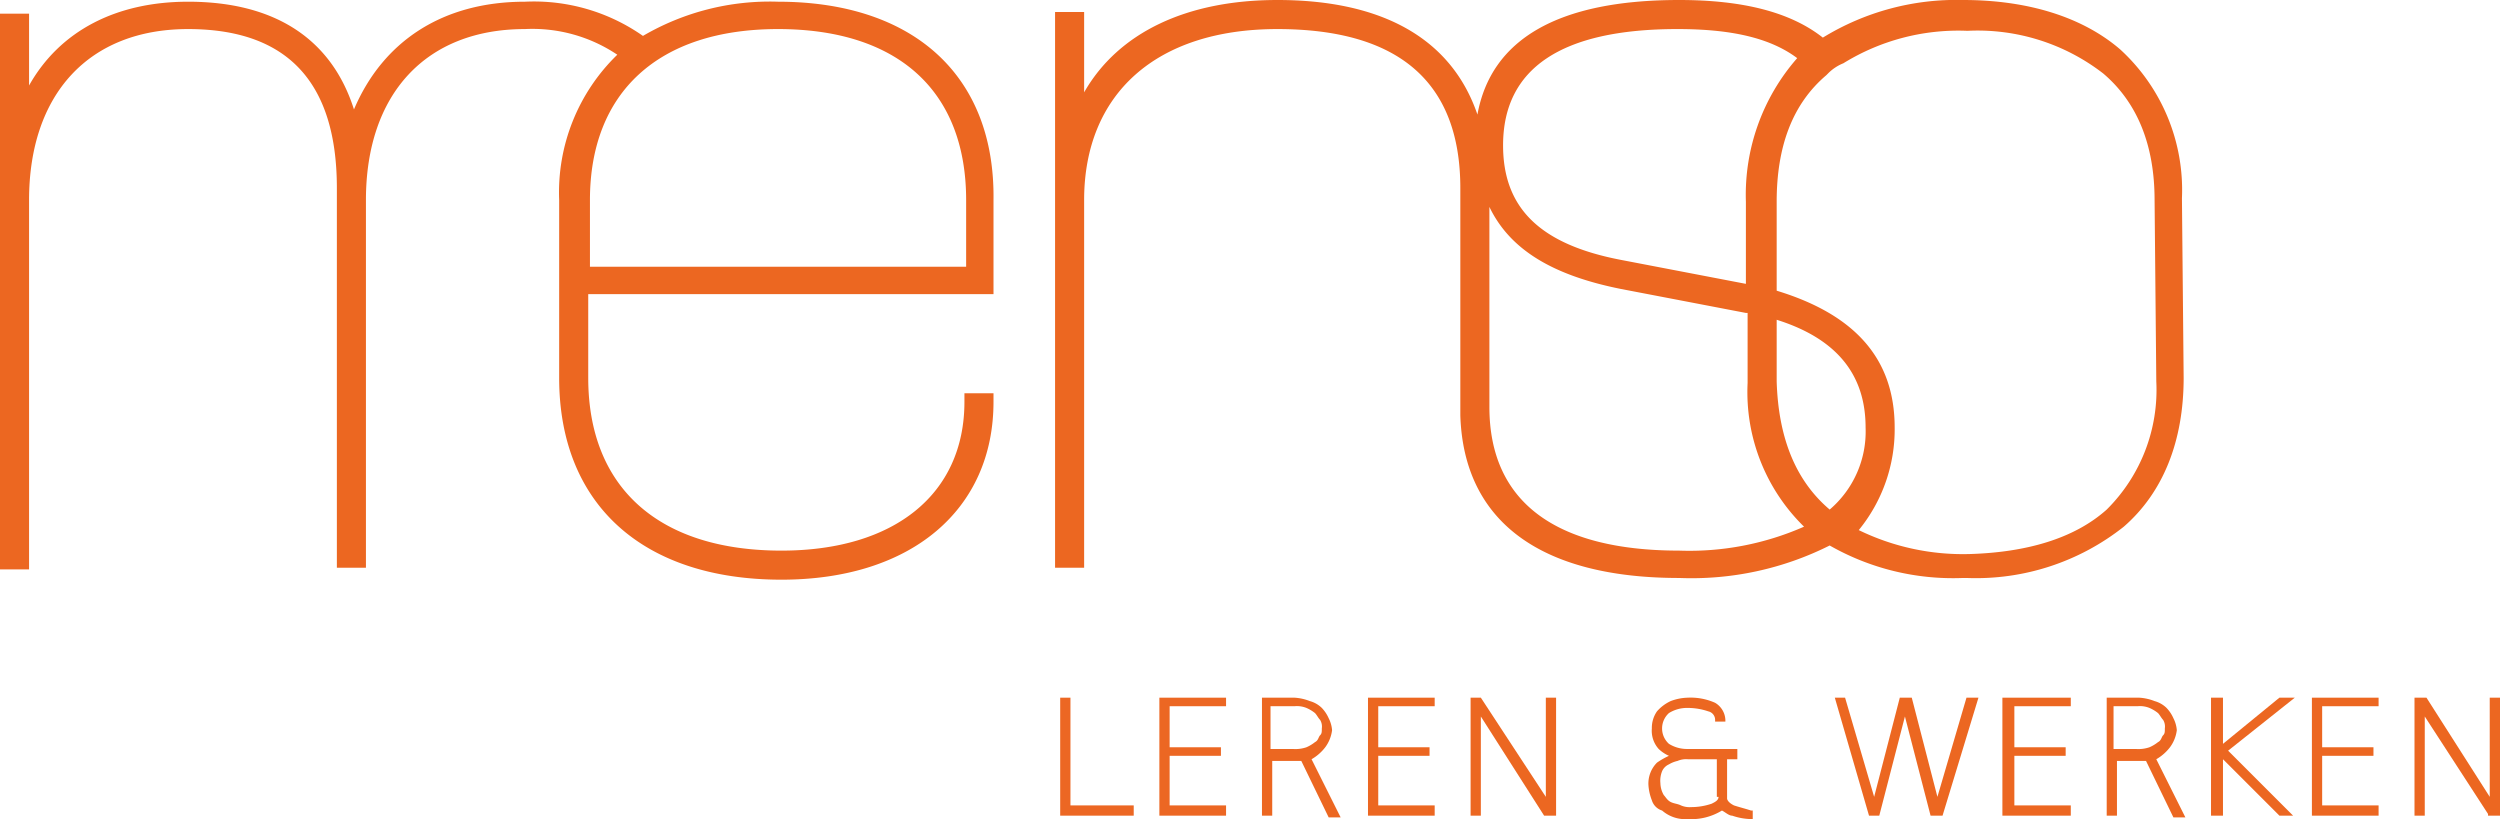
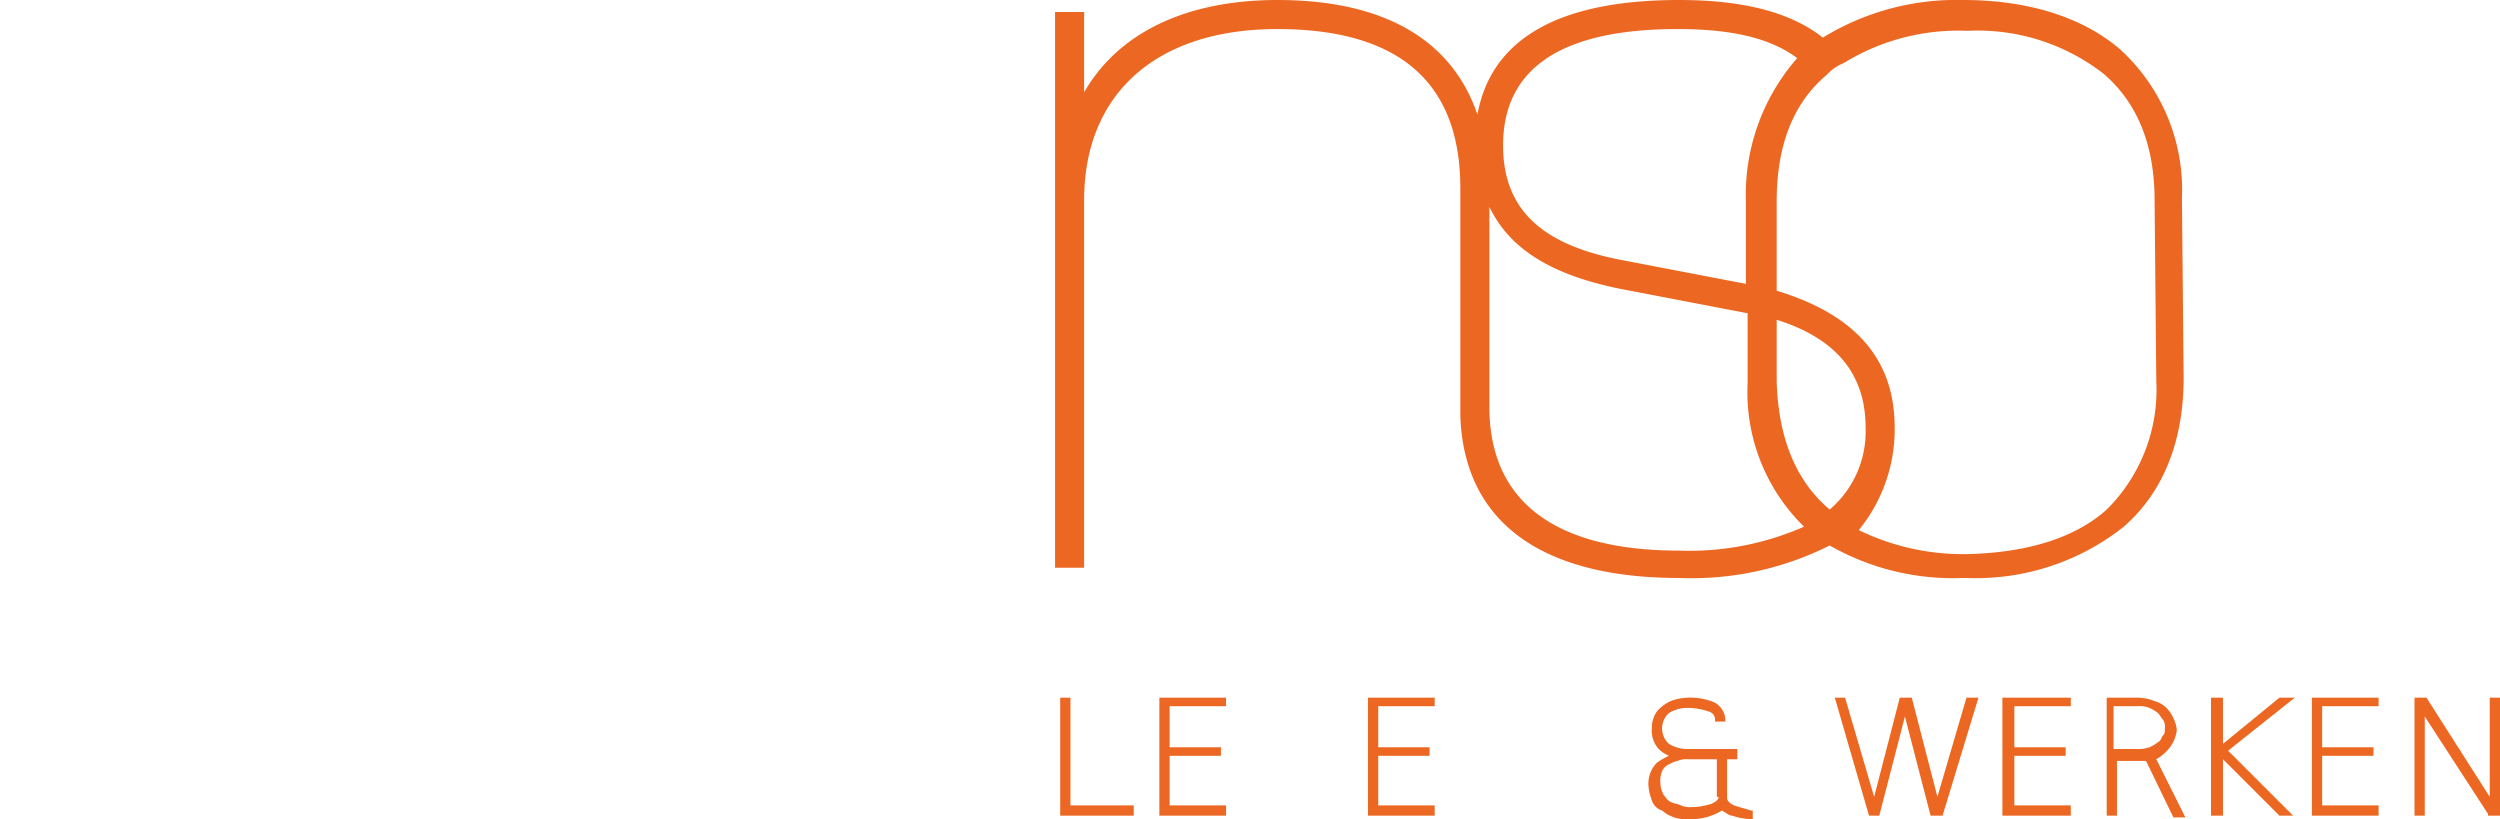
<svg xmlns="http://www.w3.org/2000/svg" viewBox="0 0 146.2 47.9">
  <title>menso-logo</title>
  <g id="Layer_2" data-name="Layer 2">
    <g id="Laag_1" data-name="Laag 1">
      <polygon points="62 40.8 62 47.7 66.3 47.7 66.3 47.1 62.6 47.1 62.6 40.8 62 40.8" fill="#ec6723" />
      <polygon points="67.8 40.8 67.8 47.7 71.7 47.7 71.7 47.1 68.4 47.1 68.4 44.2 71.4 44.2 71.4 43.7 68.4 43.7 68.4 41.3 71.7 41.3 71.7 40.8 67.8 40.8" fill="#ec6723" />
-       <path d="M77.5,43.7a2.11,2.11,0,0,0,.4-1,1.85,1.85,0,0,0-.2-.7,2.09,2.09,0,0,0-.4-.6,1.61,1.61,0,0,0-.7-.4,2.92,2.92,0,0,0-.9-.2H73.8v6.9h.6V44.5h1.7l1.6,3.3h.7l-1.7-3.4a2.7,2.7,0,0,0,.8-.7m-3.1-2.4h1.3a1.48,1.48,0,0,1,.7.1,2.19,2.19,0,0,1,.5.3c.1.1.2.3.3.4a.75.75,0,0,1,.1.5c0,.2,0,.3-.1.4s-.1.3-.3.4a2.19,2.19,0,0,1-.5.3,2,2,0,0,1-.8.1H74.3V41.3Z" fill="#ec6721" />
      <polygon points="80 47.7 83.9 47.7 83.9 47.1 80.6 47.1 80.6 44.2 83.6 44.2 83.6 43.7 80.6 43.7 80.6 41.3 83.9 41.3 83.9 40.8 80 40.8 80 47.7" fill="#ec6721" />
-       <polygon points="90.4 46.6 86.6 40.8 86 40.8 86 47.7 86.6 47.7 86.6 41.9 90.3 47.7 91 47.7 91 40.8 90.4 40.8 90.4 46.6" fill="#ec6721" />
      <path d="M101.4,47.1c-.4-.2-.4-.4-.4-.4V44.4h.6v-.6H98.7a2,2,0,0,1-1.1-.3,1.21,1.21,0,0,1,0-1.8,2,2,0,0,1,1.1-.3,3.73,3.73,0,0,1,1.2.2.51.51,0,0,1,.4.5v.1h.6v-.1a1.22,1.22,0,0,0-.6-1,3.51,3.51,0,0,0-1.6-.3,3,3,0,0,0-1,.2,2.41,2.41,0,0,0-.8.6,1.69,1.69,0,0,0-.3,1,1.59,1.59,0,0,0,.4,1.2,2.09,2.09,0,0,0,.6.4,4.35,4.35,0,0,0-.7.4,1.73,1.73,0,0,0-.5,1.3,2.92,2.92,0,0,0,.2.9.9.9,0,0,0,.6.6,2.06,2.06,0,0,0,1.5.5,3.44,3.44,0,0,0,2-.5c.2.1.4.3.6.3a3.59,3.59,0,0,0,1.1.2h.1v-.5h-.1c-.3-.1-.7-.2-1-.3m-.9-.5c0,.2-.2.3-.4.4a3.73,3.73,0,0,1-1.2.2,1.27,1.27,0,0,1-.6-.1c-.2-.1-.4-.1-.6-.2s-.3-.3-.4-.4a1.45,1.45,0,0,1-.2-.7,1.48,1.48,0,0,1,.1-.7.78.78,0,0,1,.4-.4,1.69,1.69,0,0,1,.5-.2,1.27,1.27,0,0,1,.6-.1h1.7v2.2Z" fill="#ec6721" />
      <polygon points="113.3 46.6 111.8 40.8 111.1 40.8 109.6 46.6 107.9 40.8 107.3 40.8 109.3 47.7 109.9 47.7 111.4 41.9 112.9 47.7 113.6 47.7 115.7 40.8 115 40.8 113.3 46.6" fill="#ec6721" />
      <polygon points="117.1 47.7 121.1 47.7 121.1 47.1 117.8 47.1 117.8 44.2 120.8 44.2 120.8 43.7 117.8 43.7 117.8 41.3 121.1 41.3 121.1 40.8 117.1 40.8 117.1 47.7" fill="#ec6721" />
      <path d="M126.9,43.7a2.11,2.11,0,0,0,.4-1,1.85,1.85,0,0,0-.2-.7,2.09,2.09,0,0,0-.4-.6,1.61,1.61,0,0,0-.7-.4,2.92,2.92,0,0,0-.9-.2h-1.9v6.9h.6V44.5h1.7l1.6,3.3h.7l-1.7-3.4a2.7,2.7,0,0,0,.8-.7m-3.2-2.4H125a1.48,1.48,0,0,1,.7.1,2.19,2.19,0,0,1,.5.3c.1.1.2.3.3.4a.75.75,0,0,1,.1.5c0,.2,0,.3-.1.4s-.1.3-.3.4a2.19,2.19,0,0,1-.5.3,2,2,0,0,1-.8.1h-1.3V41.3Z" fill="#ec6721" />
      <polygon points="133.3 40.8 130 43.5 130 40.8 129.3 40.8 129.3 47.7 130 47.7 130 44.4 133.3 47.7 134.1 47.7 130.3 43.9 134.2 40.8 133.3 40.8" fill="#ec6721" />
      <polygon points="135.2 47.7 139.1 47.7 139.1 47.1 135.8 47.1 135.8 44.2 138.8 44.2 138.8 43.7 135.8 43.7 135.8 41.3 139.1 41.3 139.1 40.8 135.2 40.8 135.2 47.7" fill="#ec6721" />
      <polygon points="145.6 40.8 145.6 46.6 141.9 40.8 141.8 40.8 141.2 40.8 141.2 47.7 141.8 47.7 141.8 41.9 145.5 47.6 145.5 47.7 146.2 47.7 146.2 40.8 145.6 40.8" fill="#ec6721" />
-       <path d="M45.5.1a14.69,14.69,0,0,0-7.9,2,11.1,11.1,0,0,0-6.9-2c-4.8,0-8.3,2.3-10,6.3C19.4,2.3,16.1.1,11,.1,6.8.1,3.5,1.8,1.7,5V.8H0V33.3H1.7V11.7c0-6.2,3.5-10,9.3-10s8.7,3.1,8.7,9.3V33.2h1.7V11.7c0-6.2,3.5-10,9.3-10a8.9,8.9,0,0,1,5.4,1.5,11.21,11.21,0,0,0-3.4,8.5V22.1c0,7.4,4.9,11.8,13,11.8,7.6,0,12.4-4.1,12.4-10.4V23H56.4v.5c0,5.4-4.1,8.7-10.7,8.7-7.2,0-11.3-3.7-11.3-10.1V17.2H58.1V11.7C58.2,4.4,53.4.1,45.5.1m-11,15.5V11.7c0-6.3,4-10,11-10s11,3.6,11,10v3.9Z" fill="#ec6721" />
      <path d="M127.6,11.6A11.14,11.14,0,0,0,124,2.9C121.8,1,118.6,0,114.8,0a14.93,14.93,0,0,0-8.2,2.2C104.7.7,101.9,0,98.2,0c-7.1,0-11,2.3-11.8,6.7C84.9,2.3,80.9,0,74.7,0c-5.3,0-9.3,1.9-11.3,5.4V.7H61.7V33.2h1.7V11.7c0-6.2,4.2-10,11.3-10S85.4,4.8,85.4,11V24.3h0c.2,6.2,4.7,9.5,12.8,9.5a18,18,0,0,0,8.8-1.9,14.55,14.55,0,0,0,7.8,1.9h.2a13.92,13.92,0,0,0,9.2-3c2.3-2,3.5-5,3.5-8.7ZM109.1,25a6,6,0,0,1-2.1,4.8c-2-1.7-3-4.2-3.1-7.5V18.7c3.5,1.1,5.2,3.2,5.2,6.3m1.7,0c0-4-2.3-6.6-6.9-8V11.8c0-3.2.9-5.7,2.9-7.4l.1-.1a2.64,2.64,0,0,1,.9-.6A12.79,12.79,0,0,1,115,1.8h.1A12,12,0,0,1,123,4.3c2,1.7,3,4.2,3,7.4l.1,10.6a9.86,9.86,0,0,1-2.9,7.5c-1.9,1.7-4.7,2.5-8,2.6a13.9,13.9,0,0,1-6.5-1.4,9.3,9.3,0,0,0,2.1-6m-8.7-13.2v4.8l-7.3-1.4h0c-4.7-.9-6.9-3-6.9-6.7,0-4.5,3.4-6.8,10.2-6.8,3.1,0,5.4.5,7,1.7a12.12,12.12,0,0,0-3,8.4m-7.3,5.1,7.3,1.4h.1v4.1a11,11,0,0,0,3.3,8.4,16.63,16.63,0,0,1-7.3,1.4c-7.3,0-11.1-2.9-11.1-8.4V12.1c1.2,2.5,3.7,4,7.7,4.8" fill="#ec6721" />
    </g>
  </g>
</svg>